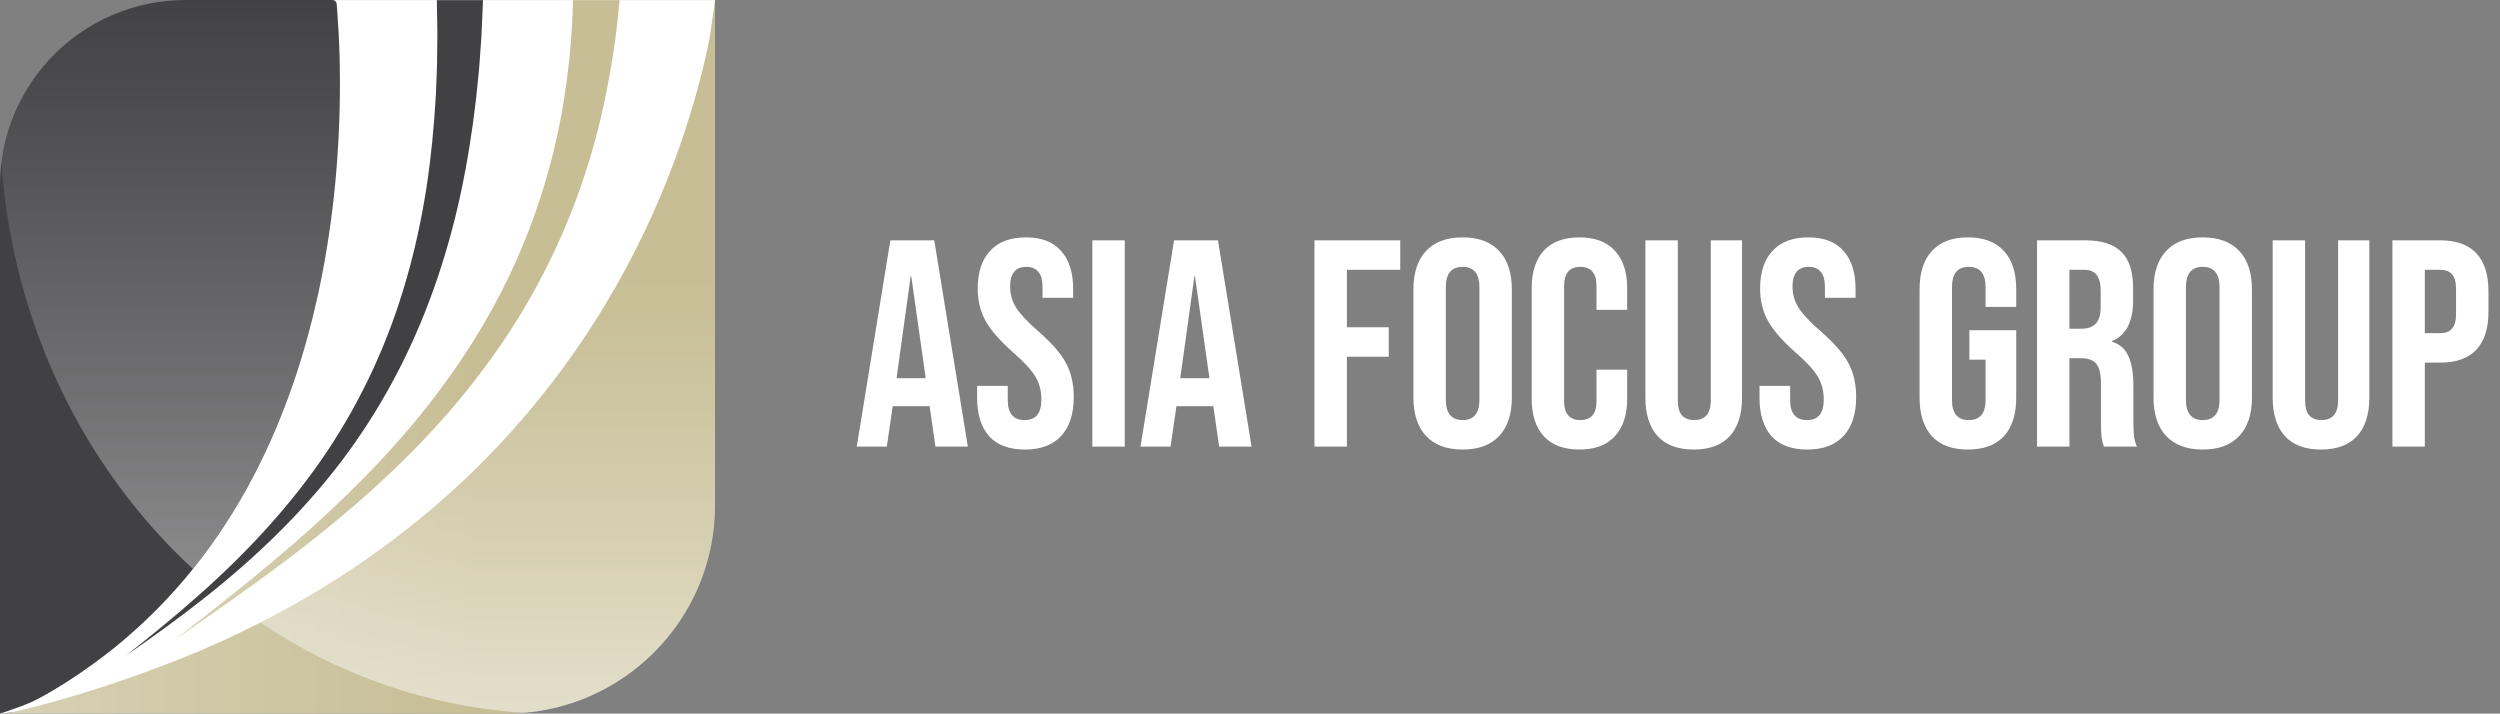
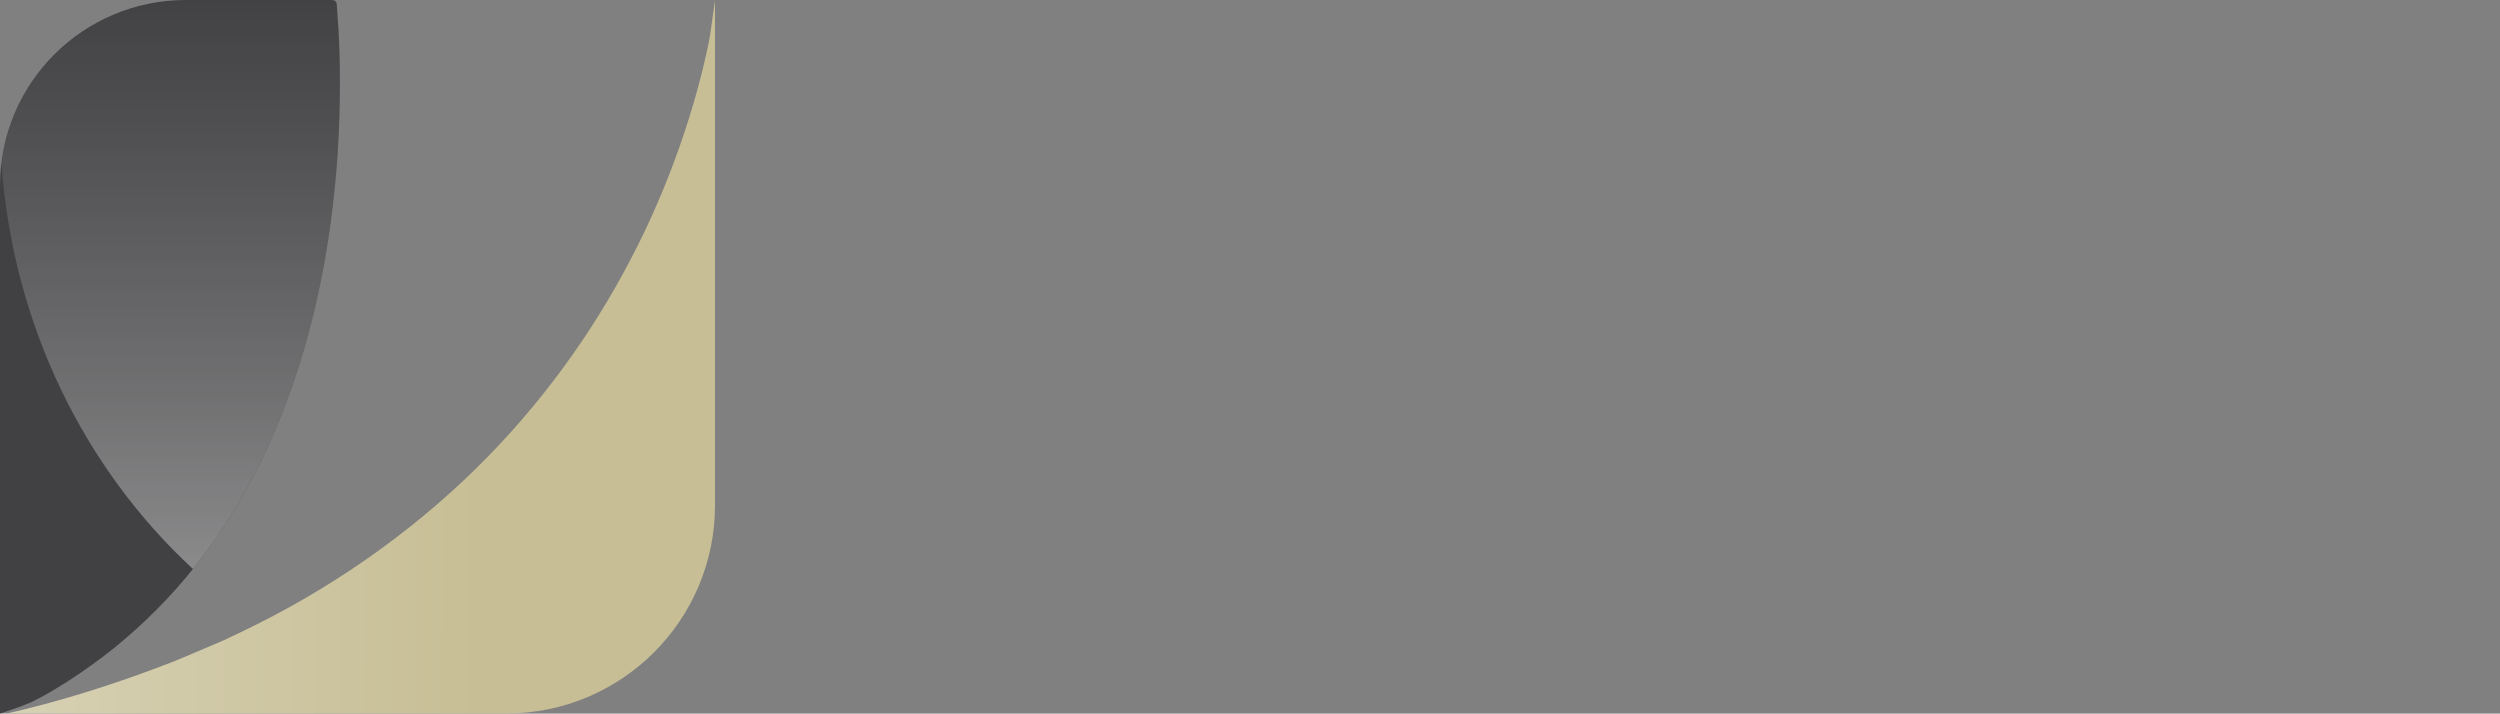
<svg xmlns="http://www.w3.org/2000/svg" width="543" height="155" viewBox="0 0 543 155" fill="none">
  <rect x="0" y="0" width="543" height="155" fill="#808080" stroke="none" />
-   <path d="M66.942 0.018H155.318C155.318 0.018 152.454 138.867 0 155C6.627 121.648 64.906 0.018 64.906 0.018H66.942Z" fill="white" />
-   <path d="M155.316 0.017L155.281 0.275C155.161 1.136 155.04 1.997 154.902 2.858C154.557 5.045 154.367 7.197 153.918 9.367C153.021 13.671 151.951 17.942 150.708 22.177C148.24 30.649 145.151 39.017 141.424 47.23C133.951 63.639 123.924 79.463 110.895 93.926C97.9 108.373 81.764 121.39 62.953 131.824C58.259 134.441 53.375 136.852 48.405 139.159C45.868 140.261 43.383 141.415 40.795 142.431C39.5 142.947 38.24 143.498 36.929 143.98L33.011 145.461C22.864 149.215 12.337 152.503 1.551 154.966H77.864H109.963C135.004 154.966 155.299 134.717 155.299 109.733V77.603V0L155.316 0.017Z" fill="url(#paint0_linear_865_982)" />
+   <path d="M155.316 0.017L155.281 0.275C155.161 1.136 155.04 1.997 154.902 2.858C154.557 5.045 154.367 7.197 153.918 9.367C153.021 13.671 151.951 17.942 150.708 22.177C148.24 30.649 145.151 39.017 141.424 47.23C133.951 63.639 123.924 79.463 110.895 93.926C97.9 108.373 81.764 121.39 62.953 131.824C58.259 134.441 53.375 136.852 48.405 139.159C39.5 142.947 38.24 143.498 36.929 143.98L33.011 145.461C22.864 149.215 12.337 152.503 1.551 154.966H77.864H109.963C135.004 154.966 155.299 134.717 155.299 109.733V77.603V0L155.316 0.017Z" fill="url(#paint0_linear_865_982)" />
  <path d="M0.777 154.742C0.777 154.742 1.639 154.432 4.694 153.364C5.436 153.072 6.161 152.779 6.903 152.469C6.92 152.469 6.938 152.452 6.972 152.434C9.768 151.057 11.839 149.783 14.376 148.199C18.069 145.84 21.555 143.326 24.868 140.674C31.443 135.337 37.207 129.482 42.178 123.249C52.118 110.783 58.986 97.008 63.819 82.889C68.633 68.753 71.429 54.203 72.827 39.602C73.517 32.302 73.845 24.984 73.828 17.683C73.828 14.033 73.725 10.383 73.535 6.767C73.431 4.959 73.31 3.151 73.172 1.36L73.121 0.826C73.086 0.362 72.689 0 72.223 0H40.383C18.069 0 0 18.028 0 40.274V154.966" fill="#414042" />
-   <path d="M104.907 0.035L104.683 5.356C104.648 6.234 104.613 7.129 104.562 8.007L104.372 10.659L104.182 13.31C104.113 14.189 104.061 15.084 103.958 15.962L103.423 21.265C102.612 28.325 101.507 35.35 100.006 42.306C96.986 56.202 92.292 69.787 85.578 82.322C82.23 88.589 78.399 94.581 74.137 100.212C69.857 105.842 65.145 111.111 60.141 116.053C55.136 120.994 49.838 125.592 44.333 129.931C38.845 134.27 33.184 138.351 27.438 142.328C32.925 138.023 38.327 133.598 43.522 128.967C48.716 124.352 53.686 119.479 58.311 114.331C62.936 109.183 67.234 103.759 71.047 98.042C74.861 92.326 78.209 86.317 81.074 80.101C86.804 67.669 90.497 54.411 92.602 40.929C93.638 34.179 94.293 27.378 94.673 20.559L94.88 15.428C94.932 14.585 94.932 13.724 94.932 12.863L94.966 10.297L95.001 7.732C95.001 6.871 94.984 6.027 94.966 5.166L94.88 0.035H104.89H104.907Z" fill="#414042" />
-   <path d="M134.555 0.035C133.951 7.439 132.847 14.568 131.328 21.851C129.827 29.134 127.739 36.297 125.167 43.253C122.578 50.21 119.472 56.959 115.883 63.416C112.293 69.873 108.203 76.037 103.716 81.857C99.246 87.694 94.38 93.187 89.237 98.369C84.094 103.552 78.675 108.442 73.067 113.091C61.883 122.389 49.941 130.654 38.051 138.902C49.458 129.982 60.883 121.063 71.41 111.214C76.673 106.307 81.747 101.193 86.476 95.821C91.221 90.449 95.639 84.819 99.643 78.93C103.647 73.041 107.236 66.894 110.308 60.523C113.397 54.153 115.969 47.575 118.04 40.843C120.093 34.11 121.681 27.24 122.699 20.284C123.735 13.328 124.287 7.06 124.46 0.035H134.538H134.555Z" fill="url(#paint1_linear_865_982)" />
  <path d="M41.903 123.576C41.99 123.473 42.076 123.37 42.162 123.249C52.103 110.783 58.971 97.008 63.803 82.889C68.618 68.753 71.414 54.203 72.812 39.602C73.502 32.302 73.83 24.984 73.813 17.683C73.813 14.033 73.709 10.383 73.519 6.767C73.416 4.959 73.295 3.151 73.157 1.36L73.105 0.826C73.07 0.362 72.674 0 72.208 0H40.367C19.745 0 2.746 15.428 0.312 35.349C2.763 70.561 18.381 101.847 41.903 123.576Z" fill="url(#paint2_linear_865_982)" />
-   <path d="M155.267 0.276C155.146 1.137 155.025 1.998 154.887 2.859C154.542 5.046 154.352 7.198 153.903 9.368C153.006 13.672 151.936 17.942 150.693 22.178C148.225 30.649 145.136 39.018 141.409 47.231C133.936 63.64 123.909 79.464 110.88 93.927C97.885 108.373 81.749 121.39 62.938 131.825C60.85 132.996 58.727 134.115 56.57 135.217C73.397 146.547 93.001 153.554 114.038 154.811C137.163 152.762 155.301 133.374 155.318 109.768V77.638V0.035L155.284 0.293L155.267 0.276Z" fill="url(#paint3_linear_865_982)" />
-   <path d="M193.384 52.2H202.92L210.216 97H203.176L201.896 88.104V88.232H193.896L192.616 97H186.088L193.384 52.2ZM201.064 82.152L197.928 60.008H197.8L194.728 82.152H201.064ZM222.596 97.64C219.183 97.64 216.602 96.68 214.852 94.76C213.103 92.797 212.228 90.003 212.228 86.376V83.816H218.884V86.888C218.884 89.789 220.1 91.24 222.532 91.24C223.727 91.24 224.623 90.899 225.22 90.216C225.86 89.491 226.18 88.339 226.18 86.76C226.18 84.883 225.754 83.24 224.9 81.832C224.047 80.381 222.468 78.653 220.164 76.648C217.263 74.088 215.236 71.784 214.084 69.736C212.932 67.645 212.356 65.299 212.356 62.696C212.356 59.155 213.252 56.424 215.044 54.504C216.836 52.541 219.439 51.56 222.852 51.56C226.223 51.56 228.762 52.541 230.468 54.504C232.218 56.424 233.092 59.197 233.092 62.824V64.68H226.436V62.376C226.436 60.84 226.138 59.731 225.54 59.048C224.943 58.323 224.068 57.96 222.916 57.96C220.57 57.96 219.396 59.389 219.396 62.248C219.396 63.869 219.823 65.384 220.676 66.792C221.572 68.2 223.172 69.907 225.476 71.912C228.42 74.472 230.447 76.797 231.556 78.888C232.666 80.979 233.22 83.432 233.22 86.248C233.22 89.917 232.303 92.733 230.468 94.696C228.676 96.659 226.052 97.64 222.596 97.64ZM237.257 52.2H244.297V97H237.257V52.2ZM255.009 52.2H264.545L271.841 97H264.801L263.521 88.104V88.232H255.521L254.241 97H247.713L255.009 52.2ZM262.689 82.152L259.553 60.008H259.425L256.353 82.152H262.689ZM285.507 52.2H304.131V58.6H292.547V71.08H301.635V77.48H292.547V97H285.507V52.2ZM317.683 97.64C314.227 97.64 311.581 96.659 309.747 94.696C307.912 92.733 306.995 89.96 306.995 86.376V62.824C306.995 59.24 307.912 56.467 309.747 54.504C311.581 52.541 314.227 51.56 317.683 51.56C321.139 51.56 323.784 52.541 325.619 54.504C327.453 56.467 328.371 59.24 328.371 62.824V86.376C328.371 89.96 327.453 92.733 325.619 94.696C323.784 96.659 321.139 97.64 317.683 97.64ZM317.683 91.24C320.115 91.24 321.331 89.768 321.331 86.824V62.376C321.331 59.432 320.115 57.96 317.683 57.96C315.251 57.96 314.035 59.432 314.035 62.376V86.824C314.035 89.768 315.251 91.24 317.683 91.24ZM343.052 97.64C339.681 97.64 337.1 96.68 335.308 94.76C333.558 92.84 332.684 90.131 332.684 86.632V62.568C332.684 59.069 333.558 56.36 335.308 54.44C337.1 52.52 339.681 51.56 343.052 51.56C346.422 51.56 348.982 52.52 350.732 54.44C352.524 56.36 353.42 59.069 353.42 62.568V67.304H346.764V62.12C346.764 59.347 345.59 57.96 343.244 57.96C340.897 57.96 339.724 59.347 339.724 62.12V87.144C339.724 89.875 340.897 91.24 343.244 91.24C345.59 91.24 346.764 89.875 346.764 87.144V80.296H353.42V86.632C353.42 90.131 352.524 92.84 350.732 94.76C348.982 96.68 346.422 97.64 343.052 97.64ZM367.872 97.64C364.458 97.64 361.856 96.68 360.064 94.76C358.272 92.797 357.376 90.003 357.376 86.376V52.2H364.416V86.888C364.416 88.424 364.714 89.533 365.312 90.216C365.952 90.899 366.848 91.24 368 91.24C369.152 91.24 370.026 90.899 370.624 90.216C371.264 89.533 371.584 88.424 371.584 86.888V52.2H378.368V86.376C378.368 90.003 377.472 92.797 375.68 94.76C373.888 96.68 371.285 97.64 367.872 97.64ZM392.534 97.64C389.12 97.64 386.539 96.68 384.79 94.76C383.04 92.797 382.166 90.003 382.166 86.376V83.816H388.822V86.888C388.822 89.789 390.038 91.24 392.47 91.24C393.664 91.24 394.56 90.899 395.158 90.216C395.798 89.491 396.118 88.339 396.118 86.76C396.118 84.883 395.691 83.24 394.838 81.832C393.984 80.381 392.406 78.653 390.102 76.648C387.2 74.088 385.174 71.784 384.022 69.736C382.87 67.645 382.294 65.299 382.294 62.696C382.294 59.155 383.19 56.424 384.982 54.504C386.774 52.541 389.376 51.56 392.79 51.56C396.16 51.56 398.699 52.541 400.406 54.504C402.155 56.424 403.03 59.197 403.03 62.824V64.68H396.374V62.376C396.374 60.84 396.075 59.731 395.478 59.048C394.88 58.323 394.006 57.96 392.854 57.96C390.507 57.96 389.334 59.389 389.334 62.248C389.334 63.869 389.76 65.384 390.614 66.792C391.51 68.2 393.11 69.907 395.414 71.912C398.358 74.472 400.384 76.797 401.494 78.888C402.603 80.979 403.158 83.432 403.158 86.248C403.158 89.917 402.24 92.733 400.406 94.696C398.614 96.659 395.99 97.64 392.534 97.64ZM427.428 97.64C424.015 97.64 421.412 96.68 419.62 94.76C417.828 92.797 416.932 90.003 416.932 86.376V62.824C416.932 59.197 417.828 56.424 419.62 54.504C421.412 52.541 424.015 51.56 427.428 51.56C430.842 51.56 433.444 52.541 435.236 54.504C437.028 56.424 437.924 59.197 437.924 62.824V66.664H431.268V62.376C431.268 59.432 430.052 57.96 427.62 57.96C425.188 57.96 423.972 59.432 423.972 62.376V86.888C423.972 89.789 425.188 91.24 427.62 91.24C430.052 91.24 431.268 89.789 431.268 86.888V78.12H427.748V71.72H437.924V86.376C437.924 90.003 437.028 92.797 435.236 94.76C433.444 96.68 430.842 97.64 427.428 97.64ZM442.444 52.2H452.876C456.503 52.2 459.148 53.053 460.812 54.76C462.476 56.424 463.308 59.005 463.308 62.504V65.256C463.308 69.907 461.772 72.851 458.7 74.088V74.216C460.407 74.728 461.602 75.773 462.284 77.352C463.01 78.931 463.372 81.043 463.372 83.688V91.56C463.372 92.84 463.415 93.885 463.5 94.696C463.586 95.464 463.799 96.232 464.14 97H456.972C456.716 96.275 456.546 95.592 456.46 94.952C456.375 94.312 456.332 93.16 456.332 91.496V83.304C456.332 81.256 455.991 79.827 455.308 79.016C454.668 78.205 453.538 77.8 451.916 77.8H449.484V97H442.444V52.2ZM452.044 71.4C453.452 71.4 454.498 71.037 455.18 70.312C455.906 69.587 456.268 68.371 456.268 66.664V63.208C456.268 61.587 455.97 60.413 455.372 59.688C454.818 58.963 453.922 58.6 452.684 58.6H449.484V71.4H452.044ZM478.433 97.64C474.977 97.64 472.331 96.659 470.497 94.696C468.662 92.733 467.745 89.96 467.745 86.376V62.824C467.745 59.24 468.662 56.467 470.497 54.504C472.331 52.541 474.977 51.56 478.433 51.56C481.889 51.56 484.534 52.541 486.369 54.504C488.203 56.467 489.121 59.24 489.121 62.824V86.376C489.121 89.96 488.203 92.733 486.369 94.696C484.534 96.659 481.889 97.64 478.433 97.64ZM478.433 91.24C480.865 91.24 482.081 89.768 482.081 86.824V62.376C482.081 59.432 480.865 57.96 478.433 57.96C476.001 57.96 474.785 59.432 474.785 62.376V86.824C474.785 89.768 476.001 91.24 478.433 91.24ZM504.122 97.64C500.708 97.64 498.106 96.68 496.314 94.76C494.522 92.797 493.626 90.003 493.626 86.376V52.2H500.666V86.888C500.666 88.424 500.964 89.533 501.562 90.216C502.202 90.899 503.098 91.24 504.25 91.24C505.402 91.24 506.276 90.899 506.874 90.216C507.514 89.533 507.834 88.424 507.834 86.888V52.2H514.618V86.376C514.618 90.003 513.722 92.797 511.93 94.76C510.138 96.68 507.535 97.64 504.122 97.64ZM519.632 52.2H530C533.498 52.2 536.122 53.139 537.872 55.016C539.621 56.893 540.496 59.645 540.496 63.272V67.688C540.496 71.315 539.621 74.067 537.872 75.944C536.122 77.821 533.498 78.76 530 78.76H526.672V97H519.632V52.2ZM530 72.36C531.152 72.36 532.005 72.04 532.56 71.4C533.157 70.76 533.456 69.672 533.456 68.136V62.824C533.456 61.288 533.157 60.2 532.56 59.56C532.005 58.92 531.152 58.6 530 58.6H526.672V72.36H530Z" fill="white" />
  <defs>
    <linearGradient id="paint0_linear_865_982" x1="0.482" y1="77.222" x2="155.419" y2="77.737" gradientUnits="userSpaceOnUse">
      <stop stop-color="#D7D1B4" />
      <stop offset="0.67" stop-color="#C7BE95" />
      <stop offset="1" stop-color="#C7BE95" />
    </linearGradient>
    <linearGradient id="paint1_linear_865_982" x1="38.051" y1="69.46" x2="134.555" y2="69.46" gradientUnits="userSpaceOnUse">
      <stop stop-color="#D7D1B4" />
      <stop offset="0.67" stop-color="#C7BE95" />
      <stop offset="1" stop-color="#C7BE95" />
    </linearGradient>
    <linearGradient id="paint2_linear_865_982" x1="37.071" y1="154.983" x2="37.071" y2="-103.775" gradientUnits="userSpaceOnUse">
      <stop stop-color="white" stop-opacity="0.5" />
      <stop offset="0.27" stop-color="white" stop-opacity="0.25" />
      <stop offset="0.5" stop-color="white" stop-opacity="0.07" />
      <stop offset="0.61" stop-color="white" stop-opacity="0" />
    </linearGradient>
    <linearGradient id="paint3_linear_865_982" x1="105.944" y1="154.777" x2="105.944" y2="0.018" gradientUnits="userSpaceOnUse">
      <stop stop-color="white" stop-opacity="0.5" />
      <stop offset="0.27" stop-color="white" stop-opacity="0.25" />
      <stop offset="0.5" stop-color="white" stop-opacity="0.07" />
      <stop offset="0.61" stop-color="white" stop-opacity="0" />
    </linearGradient>
  </defs>
</svg>